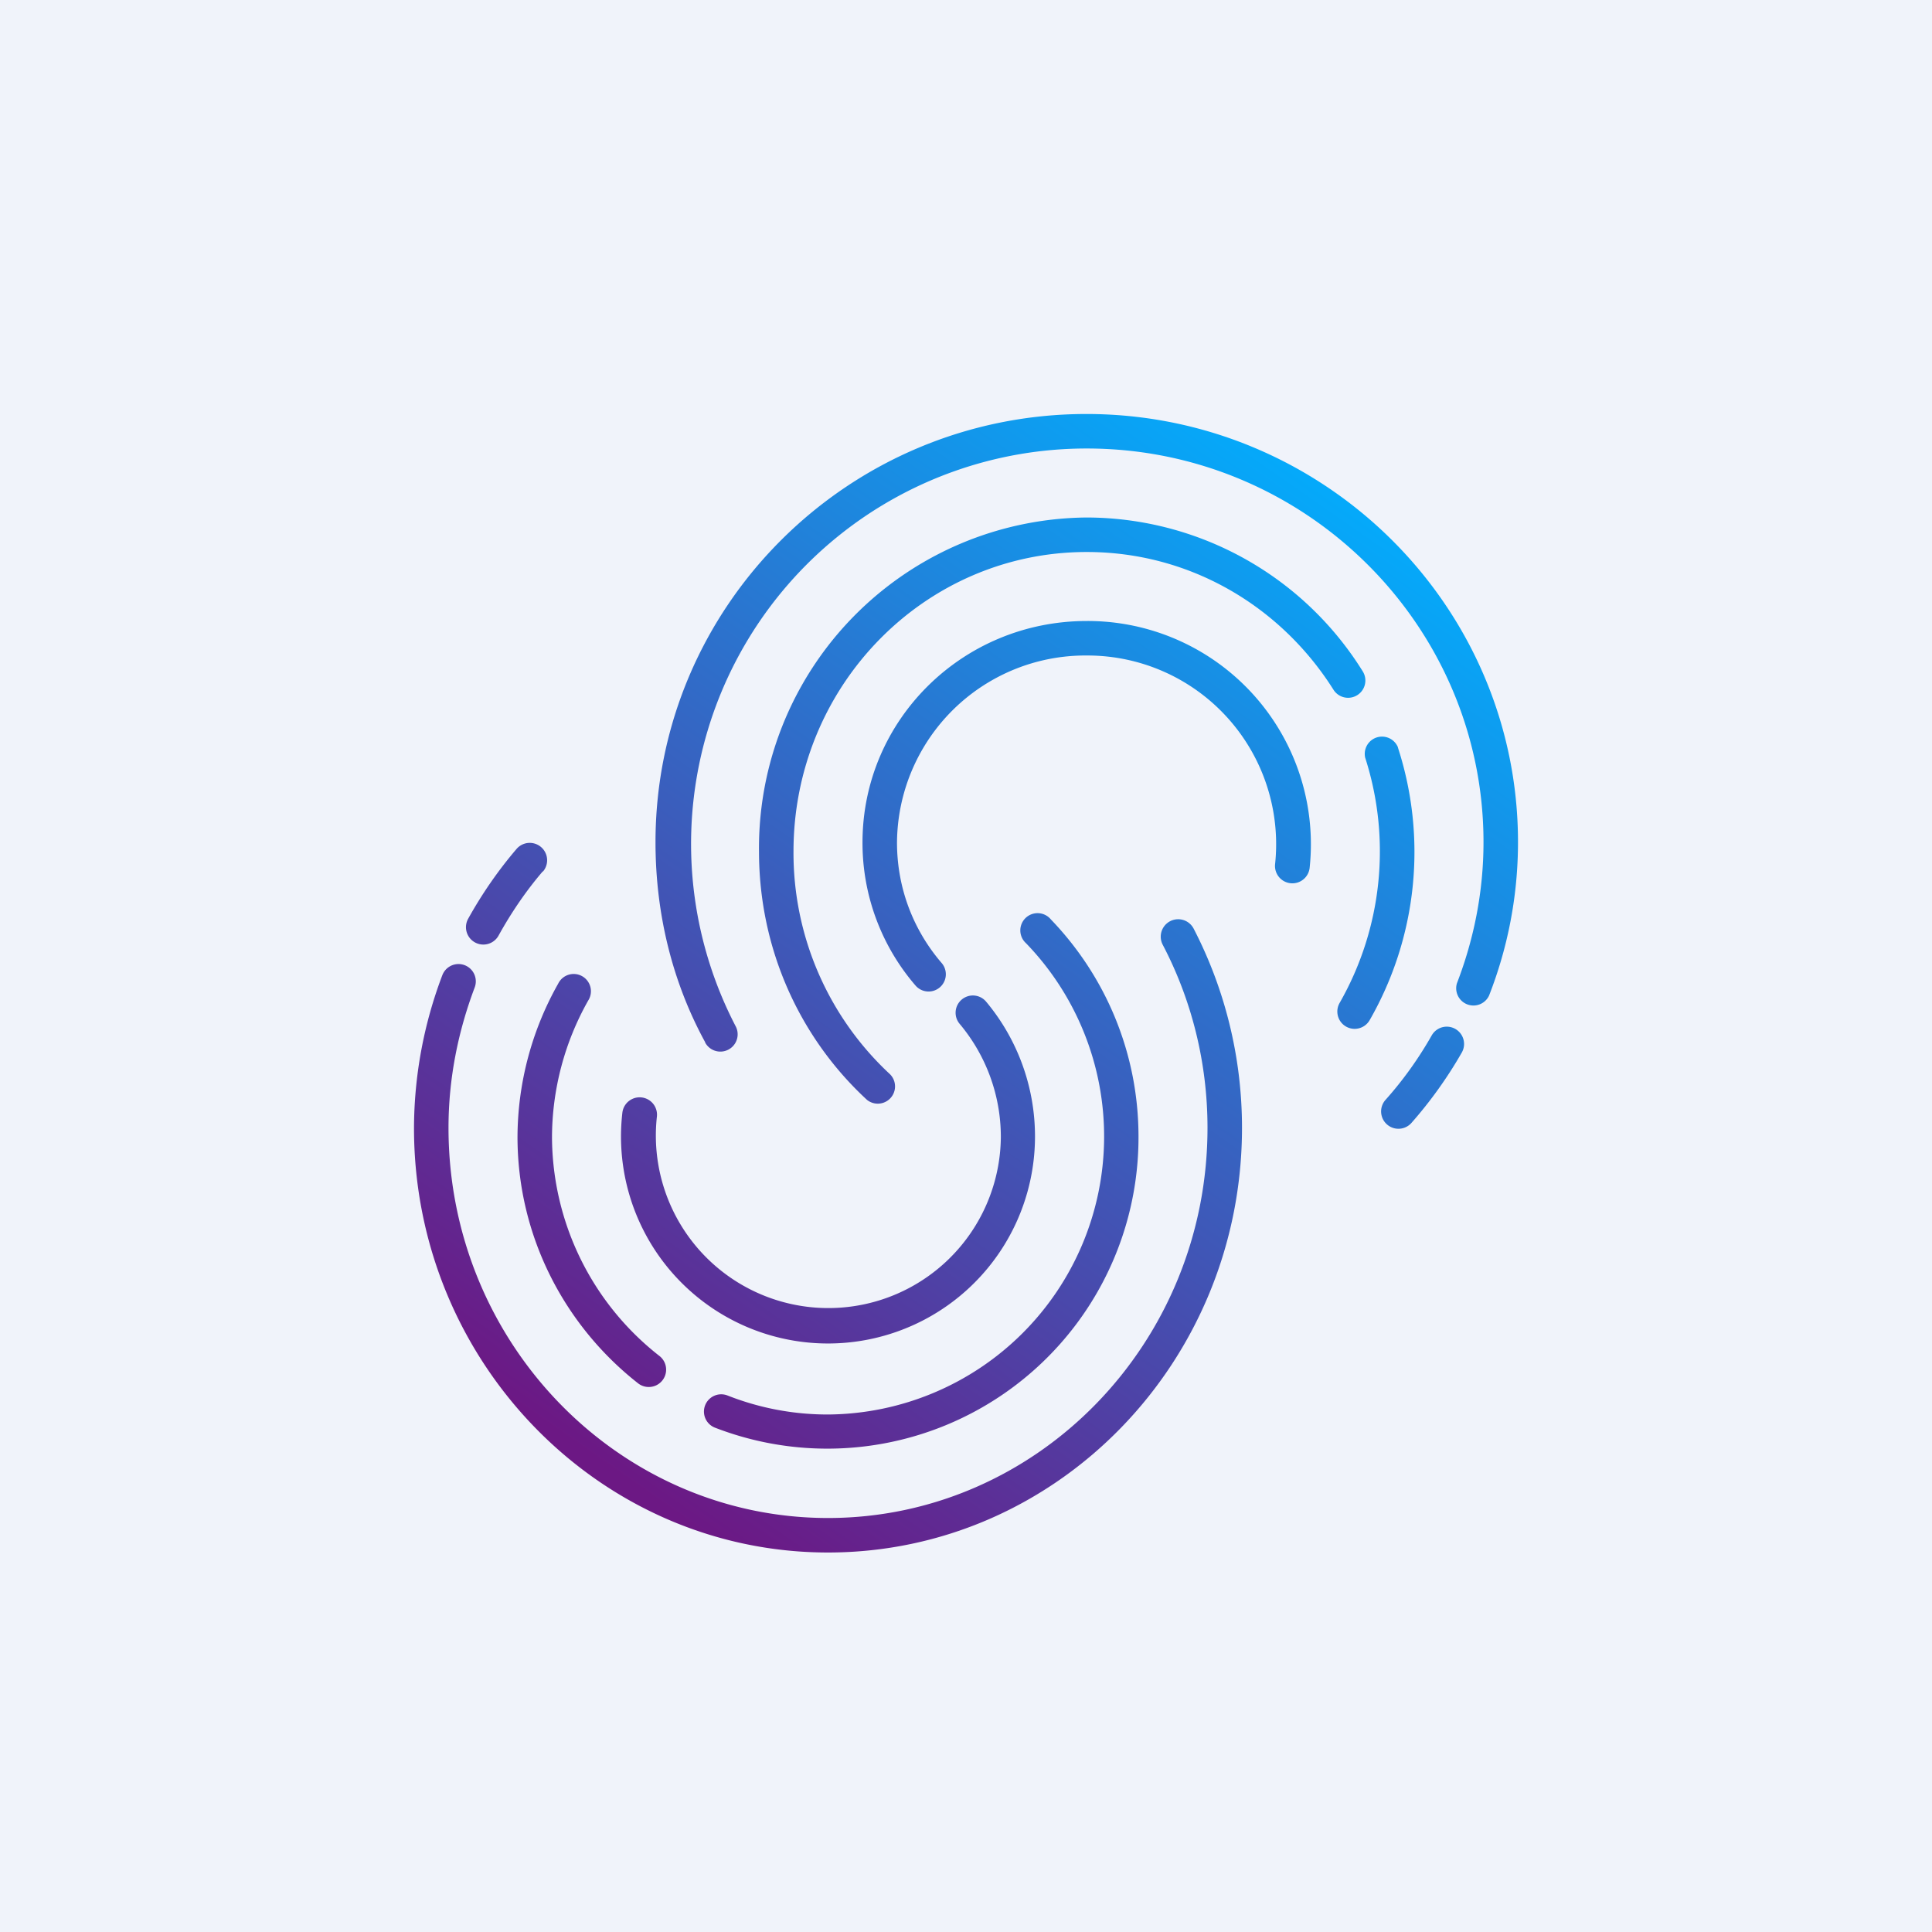
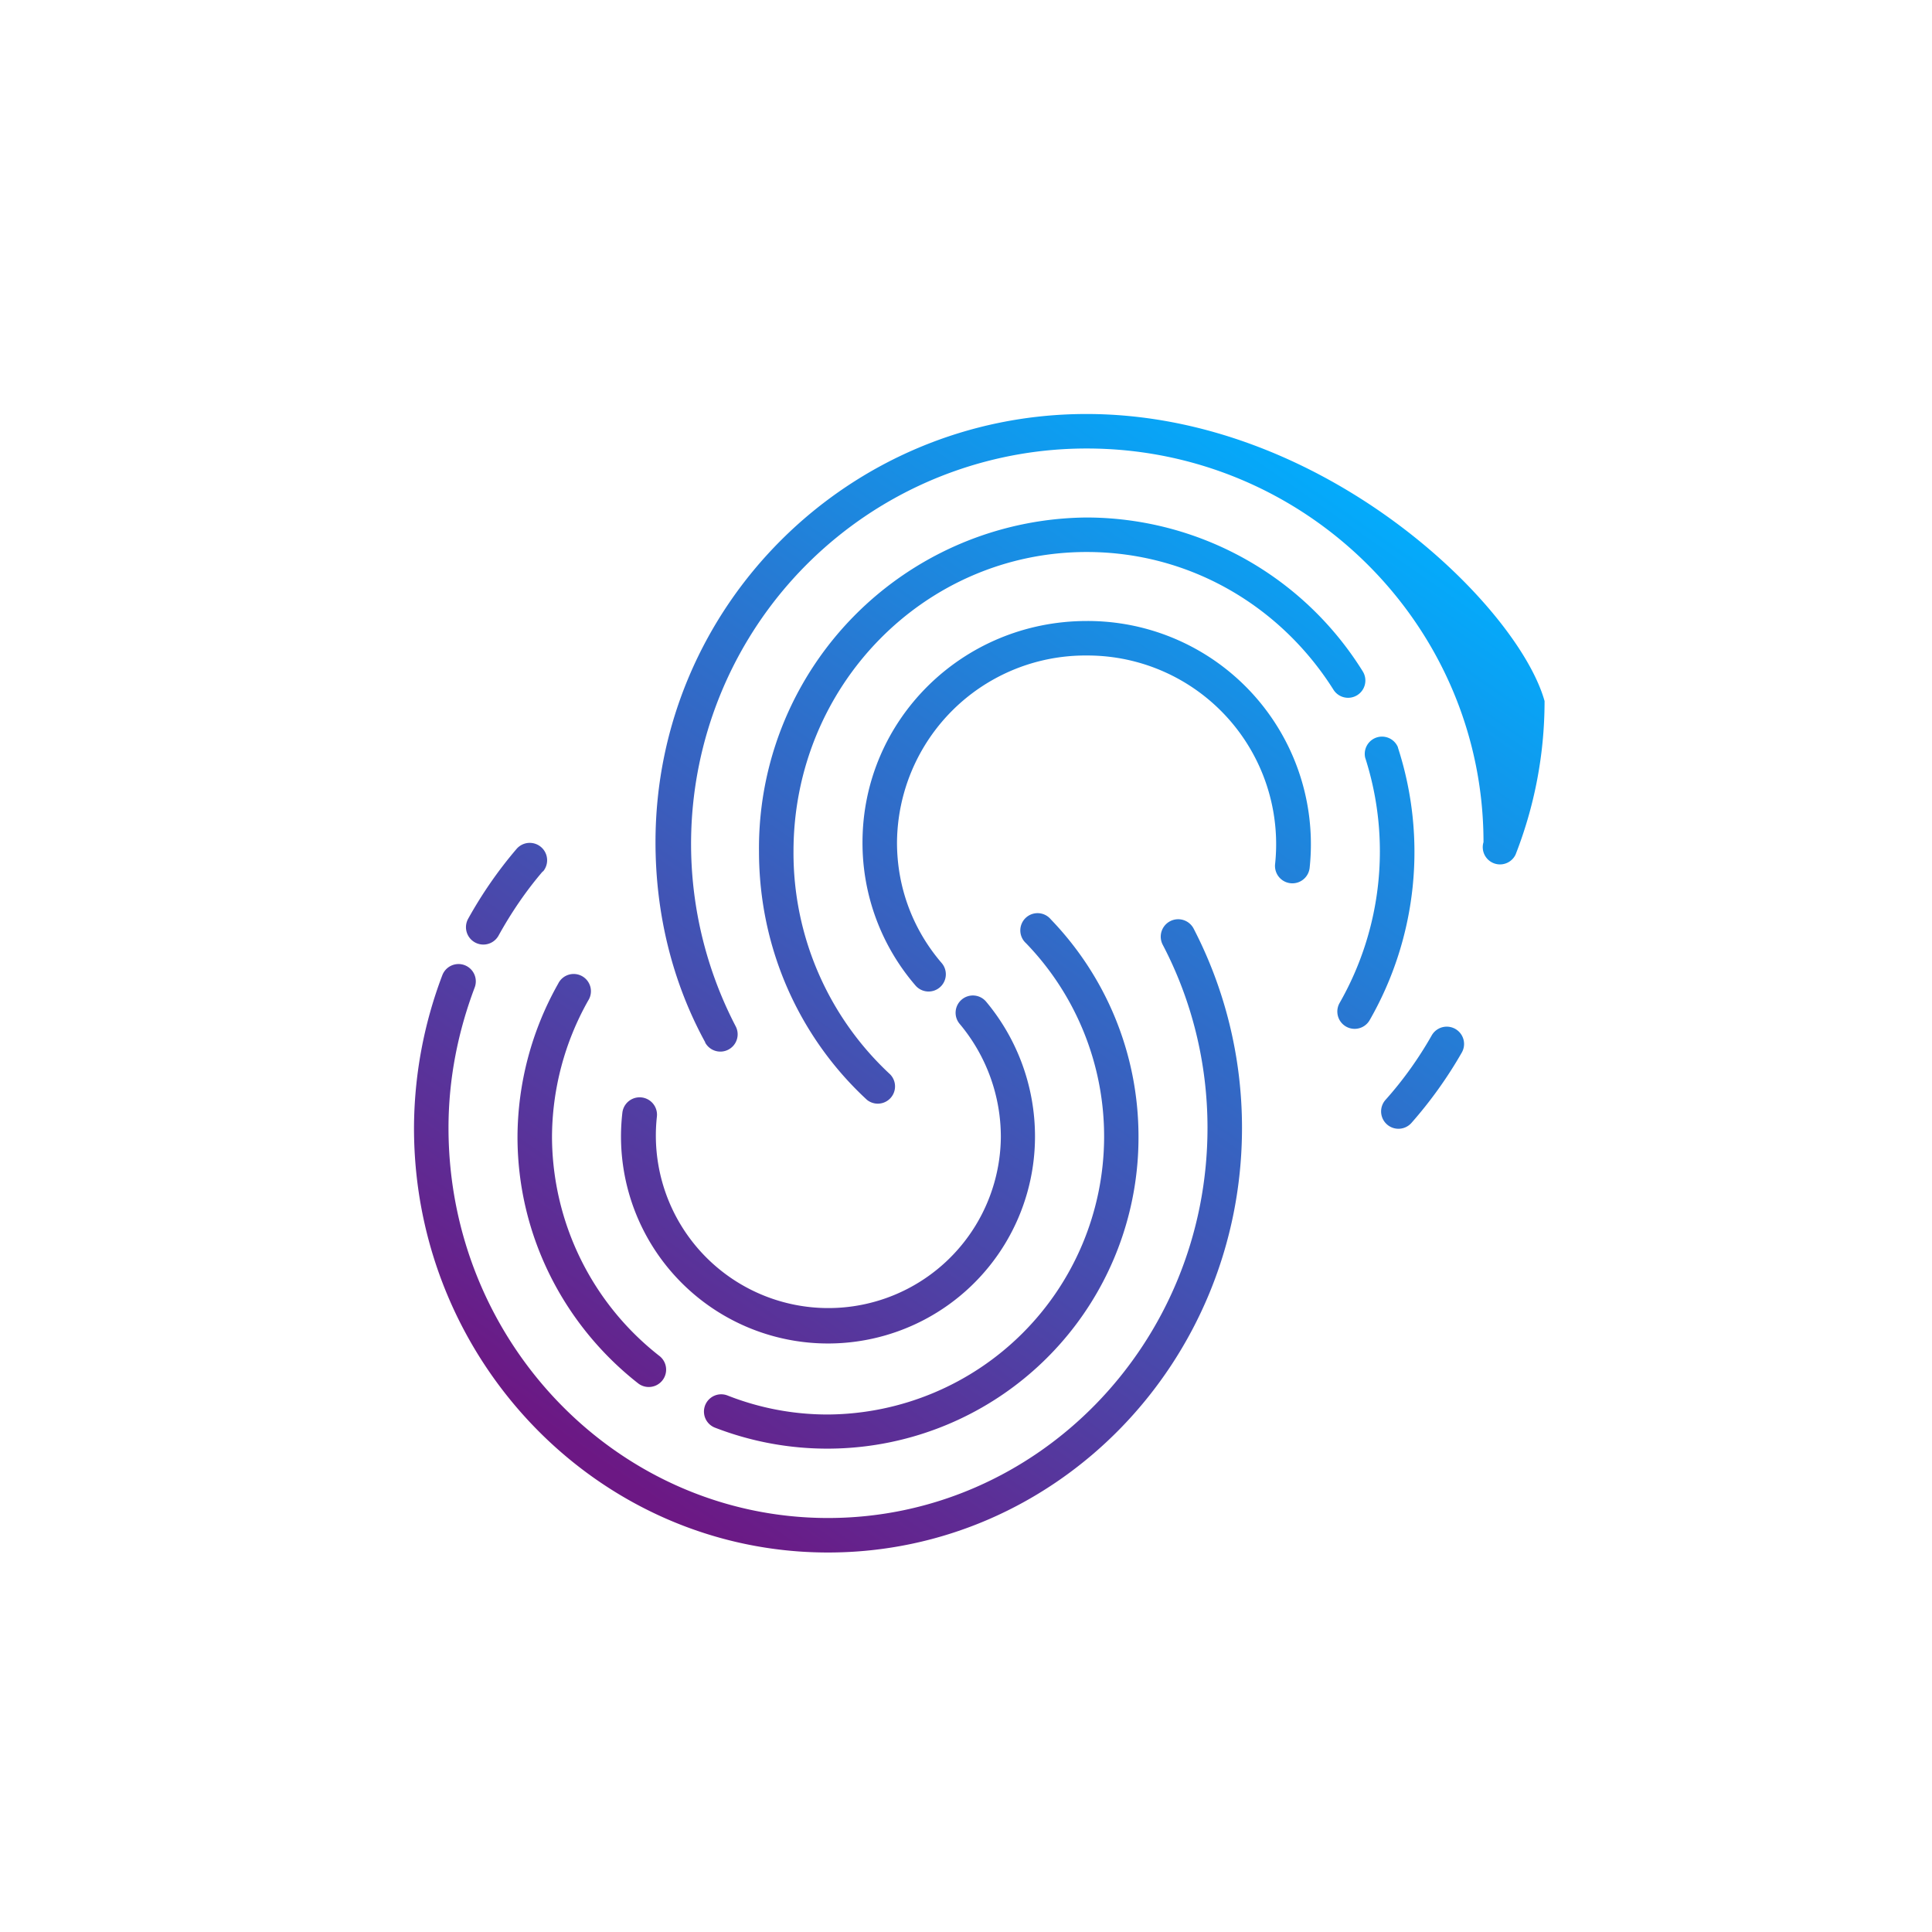
<svg xmlns="http://www.w3.org/2000/svg" width="56" height="56" viewBox="0 0 56 56">
-   <path fill="#F0F3FA" d="M0 0h56v56H0z" />
-   <path d="M40.16 31.88a.5.5 0 0 0 .75.67 12.4 12.4 0 0 0 1.46-2.04.5.5 0 0 0-.87-.5c-.38.67-.83 1.3-1.34 1.87Zm-19.72-1.66a.5.5 0 1 0 .88-.48A11.46 11.46 0 0 1 31.5 13C37.85 13 43 18.14 43 24.41c0 1.44-.28 2.82-.77 4.09a.5.5 0 0 0 .93.36c.54-1.38.84-2.88.84-4.45C44 17.57 38.39 12 31.49 12 24.59 12 19 17.57 19 24.41c0 2.1.5 4.08 1.44 5.8Zm-4.7-4.96a.5.5 0 0 0-.77-.65c-.53.62-1 1.3-1.4 2.02a.5.5 0 0 0 .88.49c.37-.67.8-1.3 1.28-1.86Zm18.86 1.66a.5.5 0 1 0-.9.46c.83 1.58 1.3 3.4 1.3 5.31C35 38.94 30.06 44 24 44c-6.05 0-11-5.06-11-11.31 0-1.43.28-2.8.76-4.07a.5.5 0 0 0-.94-.35A12.57 12.57 0 0 0 12 32.7C12 39.47 17.38 45 24 45c6.64 0 12-5.53 12-12.31 0-2.08-.51-4.05-1.4-5.77Zm-4.14-.27a.5.5 0 1 0-.72.69A8.06 8.06 0 0 1 24.01 41a7.9 7.9 0 0 1-2.92-.55.5.5 0 1 0-.37.93A9.02 9.02 0 0 0 33 32.95c0-2.45-.97-4.67-2.54-6.3ZM17.05 29a.5.5 0 1 0-.87-.49A9.1 9.1 0 0 0 15 32.95c0 2.9 1.38 5.49 3.5 7.15a.5.5 0 0 0 .61-.8A8.09 8.09 0 0 1 16 32.96 8.1 8.1 0 0 1 17.05 29Zm10.83-.03a.5.5 0 0 1 .7.06A6.09 6.09 0 0 1 30 32.95a6 6 0 1 1-11.96-.7.5.5 0 1 1 1 .12 5 5 0 1 0 9.97.59 5.1 5.1 0 0 0-1.2-3.29.5.5 0 0 1 .07-.7Zm-.64-.35a.5.5 0 0 1-.7-.05A6.33 6.33 0 0 1 25 24.42c0-3.55 2.9-6.42 6.5-6.42a6.47 6.47 0 0 1 6.46 7.16.5.5 0 1 1-1-.12A5.47 5.47 0 0 0 31.5 19 5.46 5.46 0 0 0 26 24.42c0 1.33.48 2.55 1.3 3.5a.5.5 0 0 1-.06.7ZM23 24.68c0-4.8 3.8-8.68 8.5-8.68 3 0 5.63 1.58 7.15 3.99a.5.5 0 1 0 .85-.53 9.44 9.44 0 0 0-8-4.46 9.58 9.58 0 0 0-9.5 9.68c0 2.85 1.2 5.42 3.13 7.2a.5.5 0 0 0 .67-.74 8.75 8.75 0 0 1-2.8-6.46Zm17.52-3.02a.5.5 0 0 0-.95.3 8.86 8.86 0 0 1-.74 7.11.5.5 0 1 0 .87.5 9.8 9.8 0 0 0 .82-7.9Z" fill="url(#a)" />
+   <path d="M40.16 31.88a.5.5 0 0 0 .75.67 12.4 12.4 0 0 0 1.46-2.04.5.5 0 0 0-.87-.5c-.38.67-.83 1.3-1.34 1.87Zm-19.72-1.66a.5.5 0 1 0 .88-.48A11.46 11.46 0 0 1 31.5 13C37.85 13 43 18.14 43 24.41a.5.5 0 0 0 .93.36c.54-1.38.84-2.88.84-4.45C44 17.57 38.39 12 31.49 12 24.59 12 19 17.57 19 24.41c0 2.1.5 4.08 1.44 5.8Zm-4.7-4.96a.5.5 0 0 0-.77-.65c-.53.62-1 1.3-1.4 2.02a.5.5 0 0 0 .88.49c.37-.67.8-1.3 1.28-1.86Zm18.86 1.66a.5.5 0 1 0-.9.46c.83 1.58 1.3 3.4 1.3 5.31C35 38.94 30.06 44 24 44c-6.05 0-11-5.06-11-11.31 0-1.43.28-2.8.76-4.07a.5.5 0 0 0-.94-.35A12.57 12.57 0 0 0 12 32.7C12 39.47 17.38 45 24 45c6.64 0 12-5.53 12-12.31 0-2.08-.51-4.05-1.4-5.77Zm-4.14-.27a.5.5 0 1 0-.72.69A8.06 8.06 0 0 1 24.01 41a7.9 7.9 0 0 1-2.92-.55.5.5 0 1 0-.37.93A9.02 9.02 0 0 0 33 32.95c0-2.45-.97-4.67-2.54-6.3ZM17.05 29a.5.5 0 1 0-.87-.49A9.1 9.1 0 0 0 15 32.95c0 2.9 1.38 5.49 3.5 7.15a.5.5 0 0 0 .61-.8A8.09 8.09 0 0 1 16 32.96 8.1 8.1 0 0 1 17.05 29Zm10.83-.03a.5.5 0 0 1 .7.06A6.09 6.09 0 0 1 30 32.95a6 6 0 1 1-11.96-.7.5.5 0 1 1 1 .12 5 5 0 1 0 9.97.59 5.1 5.1 0 0 0-1.2-3.29.5.5 0 0 1 .07-.7Zm-.64-.35a.5.5 0 0 1-.7-.05A6.33 6.33 0 0 1 25 24.42c0-3.55 2.9-6.42 6.5-6.42a6.47 6.47 0 0 1 6.46 7.16.5.5 0 1 1-1-.12A5.47 5.47 0 0 0 31.5 19 5.46 5.46 0 0 0 26 24.42c0 1.33.48 2.55 1.3 3.5a.5.5 0 0 1-.06.7ZM23 24.68c0-4.8 3.8-8.68 8.5-8.68 3 0 5.63 1.58 7.15 3.99a.5.5 0 1 0 .85-.53 9.44 9.44 0 0 0-8-4.46 9.58 9.58 0 0 0-9.5 9.68c0 2.85 1.2 5.42 3.13 7.2a.5.5 0 0 0 .67-.74 8.75 8.75 0 0 1-2.8-6.46Zm17.52-3.02a.5.5 0 0 0-.95.3 8.86 8.86 0 0 1-.74 7.11.5.5 0 1 0 .87.5 9.8 9.8 0 0 0 .82-7.9Z" fill="url(#a)" />
  <defs>
    <linearGradient id="a" x1="39.03" y1="13.54" x2="18.44" y2="43.14" gradientUnits="userSpaceOnUse">
      <stop stop-color="#02ADFD" />
      <stop offset="1" stop-color="#6C1884" />
    </linearGradient>
  </defs>
</svg>